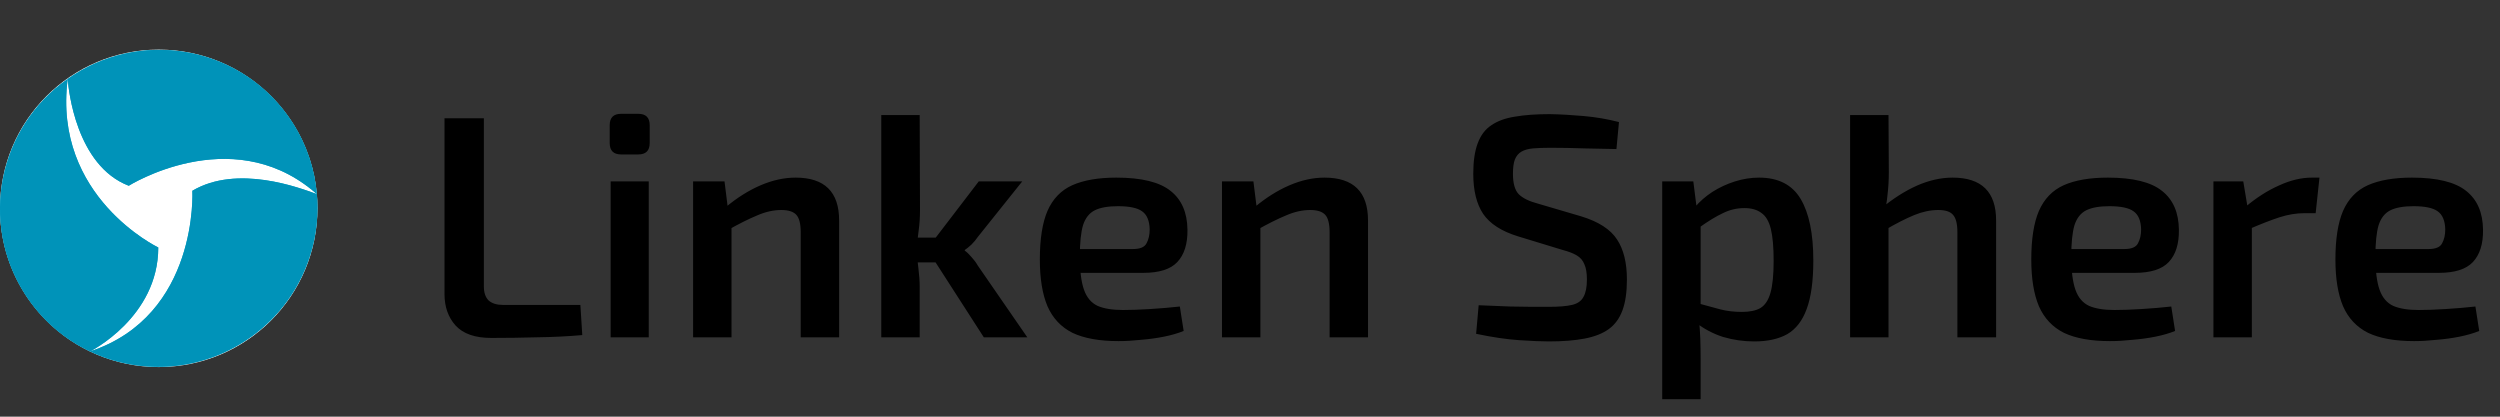
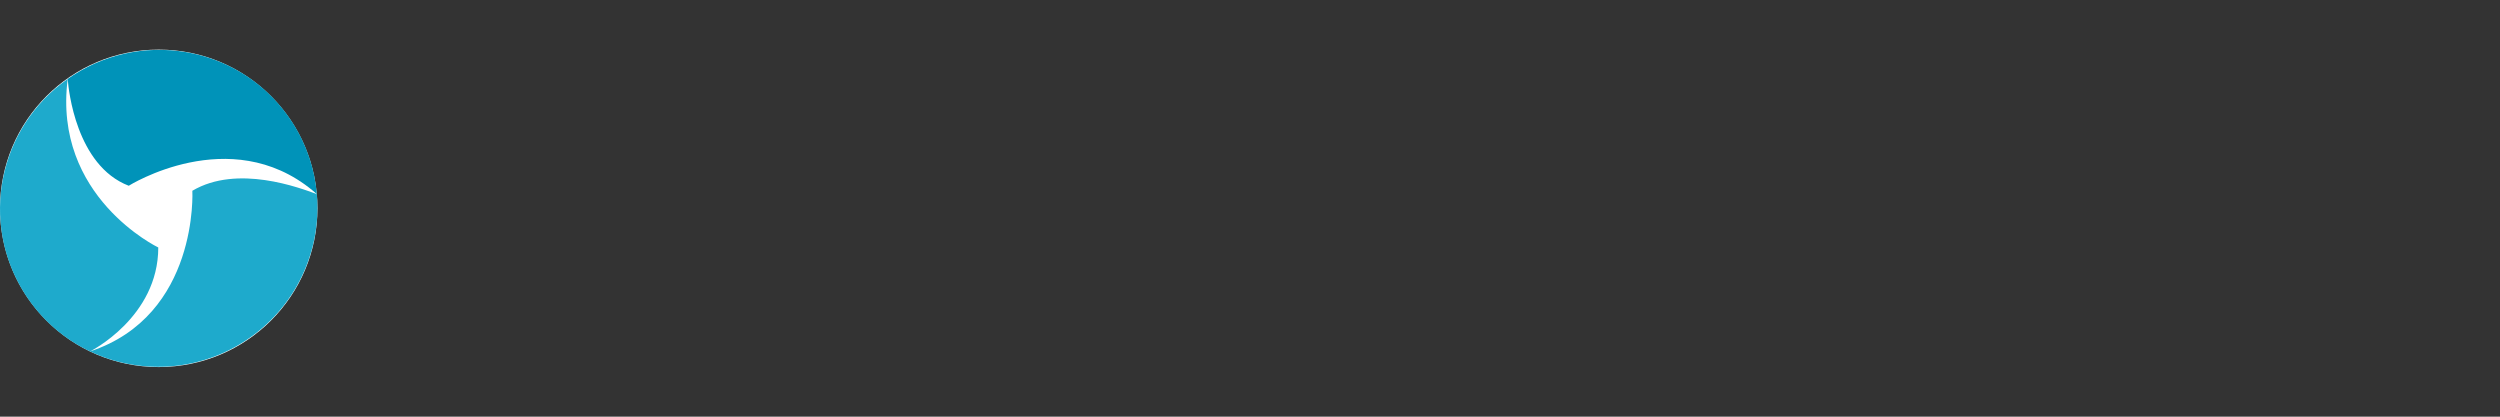
<svg xmlns="http://www.w3.org/2000/svg" width="252" height="42" viewBox="0 0 252 42" fill="none">
  <rect x="0" y="0" width="252" height="42" fill="#333333" stroke="none" />
  <g clip-path="url(#clip0_3517_165859)">
    <g clip-path="url(#clip1_3517_165859)">
      <circle cx="16" cy="21" r="16" fill="white" />
-       <path d="M12.978 18.724C12.978 18.724 23.147 12.333 31.499 19.19C31.497 19.189 31.496 19.188 31.495 19.186C31.499 19.19 31.504 19.194 31.508 19.198C31.505 19.195 31.502 19.192 31.499 19.19C31.646 19.312 31.794 19.438 31.942 19.567C31.938 19.563 31.933 19.559 31.928 19.555C31.933 19.559 31.937 19.563 31.941 19.567C31.729 17.079 30.926 14.605 29.487 12.359C24.735 4.941 14.843 2.797 7.395 7.569C7.202 7.694 7.013 7.822 6.827 7.952C6.827 7.959 6.83 8.005 6.836 8.087C6.908 8.982 7.662 16.68 12.978 18.724Z" fill="#1EAACC" />
      <path d="M12.978 18.724C12.978 18.724 23.147 12.333 31.499 19.19C31.497 19.189 31.496 19.188 31.495 19.186C31.499 19.19 31.504 19.194 31.508 19.198C31.505 19.195 31.502 19.192 31.499 19.19C31.646 19.312 31.794 19.438 31.942 19.567C31.938 19.563 31.933 19.559 31.928 19.555C31.933 19.559 31.937 19.563 31.941 19.567C31.729 17.079 30.926 14.605 29.487 12.359C24.735 4.941 14.843 2.797 7.395 7.569C7.202 7.694 7.013 7.822 6.827 7.952C6.827 7.959 6.83 8.005 6.836 8.087C6.908 8.982 7.662 16.68 12.978 18.724Z" fill="#0093B9" />
-       <path d="M31.942 19.567C31.931 19.564 31.919 19.559 31.907 19.555C30.221 18.942 23.928 16.543 19.389 19.229C19.389 19.229 20.061 31.793 9.075 35.425C9.077 35.424 15.954 32 15.954 24.945C15.954 24.945 5.287 19.835 6.827 7.953C-0.161 12.855 -2.116 22.416 2.513 29.642C4.178 32.241 6.475 34.191 9.075 35.425C13.898 37.712 19.767 37.532 24.605 34.431C29.798 31.104 32.432 25.295 31.942 19.567ZM9.075 35.425C9.121 35.4 9.12 35.4 9.075 35.425Z" fill="#1EAACC" />
-       <path d="M31.942 19.567C31.931 19.564 31.919 19.559 31.907 19.555C30.221 18.942 23.928 16.543 19.389 19.229C19.389 19.229 20.061 31.793 9.075 35.425C9.077 35.424 15.954 32 15.954 24.945C15.954 24.945 5.287 19.835 6.827 7.953C-0.161 12.855 -2.116 22.416 2.513 29.642C4.178 32.241 6.475 34.191 9.075 35.425C13.898 37.712 19.767 37.532 24.605 34.431C29.798 31.104 32.432 25.295 31.942 19.567ZM9.075 35.425C9.121 35.4 9.12 35.4 9.075 35.425Z" fill="#0093B9" />
+       <path d="M31.942 19.567C31.931 19.564 31.919 19.559 31.907 19.555C30.221 18.942 23.928 16.543 19.389 19.229C19.389 19.229 20.061 31.793 9.075 35.425C9.077 35.424 15.954 32 15.954 24.945C15.954 24.945 5.287 19.835 6.827 7.953C-0.161 12.855 -2.116 22.416 2.513 29.642C4.178 32.241 6.475 34.191 9.075 35.425C13.898 37.712 19.767 37.532 24.605 34.431C29.798 31.104 32.432 25.295 31.942 19.567ZM9.075 35.425Z" fill="#1EAACC" />
    </g>
  </g>
-   <path d="M48.774 11.92V28.88C48.774 29.499 48.934 29.968 49.254 30.288C49.596 30.587 50.076 30.736 50.694 30.736H58.502L58.694 33.776C57.244 33.904 55.729 33.979 54.15 34C52.593 34.043 51.046 34.064 49.51 34.064C47.889 34.064 46.694 33.648 45.926 32.816C45.18 31.984 44.806 30.928 44.806 29.648V11.92H48.774ZM65.394 18.288V34H61.554V18.288H65.394ZM64.338 11.472C65.106 11.472 65.49 11.856 65.49 12.624V14.416C65.49 15.184 65.106 15.568 64.338 15.568H62.61C61.842 15.568 61.458 15.184 61.458 14.416V12.624C61.458 11.856 61.842 11.472 62.61 11.472H64.338ZM80.2 17.904C83.122 17.904 84.584 19.344 84.584 22.224V34H80.712V23.408C80.712 22.555 80.562 21.968 80.263 21.648C79.965 21.328 79.463 21.168 78.76 21.168C77.97 21.168 77.159 21.349 76.328 21.712C75.496 22.053 74.493 22.555 73.32 23.216L73.159 20.88C74.311 19.92 75.485 19.184 76.68 18.672C77.874 18.16 79.047 17.904 80.2 17.904ZM73.031 18.288L73.415 21.36L73.736 21.808V34H69.864V18.288H73.031ZM103.04 18.288L98.56 23.888C98.39 24.144 98.176 24.4 97.92 24.656C97.664 24.891 97.44 25.072 97.248 25.2V25.264C97.44 25.392 97.664 25.605 97.92 25.904C98.176 26.181 98.39 26.469 98.56 26.768L103.552 34H99.168L93.44 25.104L98.656 18.288H103.04ZM92.704 11.6L92.736 21.168C92.736 21.872 92.694 22.544 92.608 23.184C92.544 23.824 92.448 24.475 92.32 25.136C92.427 25.755 92.512 26.395 92.576 27.056C92.662 27.717 92.704 28.336 92.704 28.912V34H88.832V11.6H92.704ZM95.104 23.952V26.448H91.456V23.952H95.104ZM112.528 17.904C115.066 17.904 116.89 18.352 118 19.248C119.109 20.123 119.674 21.424 119.696 23.152C119.717 24.581 119.376 25.669 118.672 26.416C117.989 27.141 116.848 27.504 115.248 27.504H106.288V25.104H114.192C114.917 25.104 115.376 24.912 115.568 24.528C115.781 24.144 115.888 23.675 115.888 23.12C115.866 22.245 115.61 21.637 115.12 21.296C114.65 20.955 113.84 20.784 112.688 20.784C111.685 20.784 110.906 20.923 110.352 21.2C109.797 21.477 109.402 21.979 109.168 22.704C108.954 23.429 108.848 24.475 108.848 25.84C108.848 27.291 108.986 28.411 109.264 29.2C109.541 29.989 110 30.533 110.64 30.832C111.28 31.109 112.133 31.248 113.2 31.248C113.989 31.248 114.896 31.216 115.92 31.152C116.965 31.088 117.968 31.003 118.928 30.896L119.312 33.36C118.736 33.595 118.074 33.787 117.328 33.936C116.581 34.085 115.802 34.192 114.992 34.256C114.202 34.341 113.456 34.384 112.752 34.384C110.832 34.384 109.285 34.107 108.112 33.552C106.96 32.976 106.117 32.08 105.584 30.864C105.072 29.648 104.816 28.08 104.816 26.16C104.816 24.091 105.072 22.459 105.584 21.264C106.117 20.048 106.949 19.184 108.08 18.672C109.232 18.16 110.714 17.904 112.528 17.904ZM133.512 17.904C136.435 17.904 137.896 19.344 137.896 22.224V34H134.024V23.408C134.024 22.555 133.875 21.968 133.576 21.648C133.277 21.328 132.776 21.168 132.072 21.168C131.283 21.168 130.472 21.349 129.64 21.712C128.808 22.053 127.805 22.555 126.632 23.216L126.472 20.88C127.624 19.92 128.797 19.184 129.992 18.672C131.187 18.16 132.36 17.904 133.512 17.904ZM126.344 18.288L126.728 21.36L127.048 21.808V34H123.176V18.288H126.344ZM156.217 11.504C157.305 11.525 158.446 11.589 159.641 11.696C160.857 11.803 162.041 12.005 163.193 12.304L162.937 15.024C162.019 15.003 160.953 14.981 159.737 14.96C158.542 14.917 157.39 14.896 156.281 14.896C155.598 14.896 155.011 14.917 154.521 14.96C154.051 15.003 153.667 15.109 153.369 15.28C153.07 15.451 152.846 15.717 152.697 16.08C152.569 16.421 152.505 16.901 152.505 17.52C152.505 18.48 152.697 19.163 153.081 19.568C153.486 19.973 154.137 20.293 155.033 20.528L159.385 21.808C161.134 22.341 162.339 23.12 163.001 24.144C163.662 25.147 163.993 26.491 163.993 28.176C163.993 29.435 163.843 30.469 163.545 31.28C163.246 32.091 162.787 32.72 162.169 33.168C161.55 33.616 160.739 33.936 159.737 34.128C158.734 34.32 157.529 34.416 156.121 34.416C155.395 34.416 154.393 34.373 153.113 34.288C151.854 34.203 150.414 33.989 148.793 33.648L149.049 30.768C150.307 30.811 151.363 30.853 152.217 30.896C153.07 30.917 153.806 30.928 154.425 30.928C155.043 30.928 155.619 30.928 156.153 30.928C157.134 30.928 157.902 30.864 158.457 30.736C159.011 30.608 159.395 30.341 159.609 29.936C159.843 29.531 159.961 28.944 159.961 28.176C159.961 27.515 159.875 27.003 159.705 26.64C159.555 26.256 159.299 25.957 158.937 25.744C158.574 25.531 158.105 25.349 157.529 25.2L153.017 23.824C151.353 23.312 150.179 22.555 149.497 21.552C148.835 20.549 148.505 19.205 148.505 17.52C148.505 16.261 148.654 15.237 148.953 14.448C149.251 13.637 149.71 13.029 150.329 12.624C150.947 12.197 151.737 11.909 152.697 11.76C153.678 11.589 154.851 11.504 156.217 11.504ZM177.311 17.904C179.252 17.904 180.65 18.619 181.503 20.048C182.356 21.477 182.783 23.547 182.783 26.256C182.783 28.325 182.559 29.957 182.111 31.152C181.684 32.325 181.034 33.168 180.159 33.68C179.284 34.171 178.175 34.416 176.831 34.416C175.764 34.416 174.719 34.267 173.695 33.968C172.692 33.648 171.764 33.157 170.911 32.496L171.167 30.576C171.999 30.811 172.746 31.013 173.407 31.184C174.068 31.355 174.794 31.44 175.583 31.44C176.372 31.44 176.991 31.312 177.439 31.056C177.908 30.779 178.25 30.267 178.463 29.52C178.676 28.773 178.783 27.696 178.783 26.288C178.783 24.901 178.687 23.824 178.495 23.056C178.303 22.288 177.983 21.755 177.535 21.456C177.108 21.136 176.543 20.976 175.839 20.976C175.071 20.976 174.346 21.147 173.663 21.488C172.98 21.808 172.191 22.288 171.295 22.928L170.847 20.88C171.338 20.304 171.924 19.792 172.607 19.344C173.311 18.896 174.068 18.544 174.879 18.288C175.69 18.032 176.5 17.904 177.311 17.904ZM170.687 18.288L171.071 21.328L171.423 21.776V31.92L171.263 32.304C171.327 32.923 171.37 33.541 171.391 34.16C171.412 34.8 171.423 35.451 171.423 36.112V40.24H167.551V18.288H170.687ZM196.825 17.904C199.747 17.904 201.208 19.344 201.208 22.224V34H197.305V23.408C197.305 22.555 197.155 21.968 196.857 21.648C196.579 21.328 196.089 21.168 195.385 21.168C194.595 21.168 193.785 21.339 192.953 21.68C192.121 22.021 191.118 22.533 189.945 23.216L189.657 20.976C190.851 19.995 192.046 19.237 193.241 18.704C194.457 18.171 195.651 17.904 196.825 17.904ZM190.361 11.6L190.393 17.36C190.393 18.149 190.35 18.896 190.265 19.6C190.201 20.283 190.105 20.869 189.977 21.36L190.361 21.808V34H186.489V11.6H190.361ZM212.465 17.904C215.004 17.904 216.828 18.352 217.937 19.248C219.047 20.123 219.612 21.424 219.633 23.152C219.655 24.581 219.313 25.669 218.609 26.416C217.927 27.141 216.785 27.504 215.185 27.504H206.225V25.104H214.129C214.855 25.104 215.313 24.912 215.505 24.528C215.719 24.144 215.825 23.675 215.825 23.12C215.804 22.245 215.548 21.637 215.057 21.296C214.588 20.955 213.777 20.784 212.625 20.784C211.623 20.784 210.844 20.923 210.289 21.2C209.735 21.477 209.34 21.979 209.105 22.704C208.892 23.429 208.785 24.475 208.785 25.84C208.785 27.291 208.924 28.411 209.201 29.2C209.479 29.989 209.937 30.533 210.577 30.832C211.217 31.109 212.071 31.248 213.137 31.248C213.927 31.248 214.833 31.216 215.857 31.152C216.903 31.088 217.905 31.003 218.865 30.896L219.249 33.36C218.673 33.595 218.012 33.787 217.265 33.936C216.519 34.085 215.74 34.192 214.929 34.256C214.14 34.341 213.393 34.384 212.689 34.384C210.769 34.384 209.223 34.107 208.049 33.552C206.897 32.976 206.055 32.08 205.521 30.864C205.009 29.648 204.753 28.08 204.753 26.16C204.753 24.091 205.009 22.459 205.521 21.264C206.055 20.048 206.887 19.184 208.017 18.672C209.169 18.16 210.652 17.904 212.465 17.904ZM226.122 18.288L226.634 21.36L226.986 21.808V34H223.114V18.288H226.122ZM233.802 17.904L233.418 21.488H232.298C231.466 21.488 230.623 21.627 229.77 21.904C228.916 22.181 227.85 22.597 226.57 23.152L226.314 20.88C227.423 19.941 228.554 19.216 229.706 18.704C230.858 18.171 231.967 17.904 233.034 17.904H233.802ZM243.122 17.904C245.66 17.904 247.484 18.352 248.594 19.248C249.703 20.123 250.268 21.424 250.29 23.152C250.311 24.581 249.97 25.669 249.266 26.416C248.583 27.141 247.442 27.504 245.842 27.504H236.882V25.104H244.786C245.511 25.104 245.97 24.912 246.162 24.528C246.375 24.144 246.482 23.675 246.482 23.12C246.46 22.245 246.204 21.637 245.714 21.296C245.244 20.955 244.434 20.784 243.282 20.784C242.279 20.784 241.5 20.923 240.946 21.2C240.391 21.477 239.996 21.979 239.762 22.704C239.548 23.429 239.442 24.475 239.442 25.84C239.442 27.291 239.58 28.411 239.858 29.2C240.135 29.989 240.594 30.533 241.234 30.832C241.874 31.109 242.727 31.248 243.794 31.248C244.583 31.248 245.49 31.216 246.514 31.152C247.559 31.088 248.562 31.003 249.522 30.896L249.906 33.36C249.33 33.595 248.668 33.787 247.922 33.936C247.175 34.085 246.396 34.192 245.586 34.256C244.796 34.341 244.05 34.384 243.345 34.384C241.426 34.384 239.879 34.107 238.706 33.552C237.554 32.976 236.711 32.08 236.178 30.864C235.666 29.648 235.41 28.08 235.41 26.16C235.41 24.091 235.666 22.459 236.178 21.264C236.711 20.048 237.543 19.184 238.674 18.672C239.826 18.16 241.308 17.904 243.122 17.904Z" fill="black" />
  <defs>
    <clipPath id="clip0_3517_165859">
      <rect width="32" height="32" fill="white" transform="translate(0 5)" />
    </clipPath>
    <clipPath id="clip1_3517_165859">
      <rect width="32" height="32" fill="white" transform="translate(0 5)" />
    </clipPath>
  </defs>
</svg>